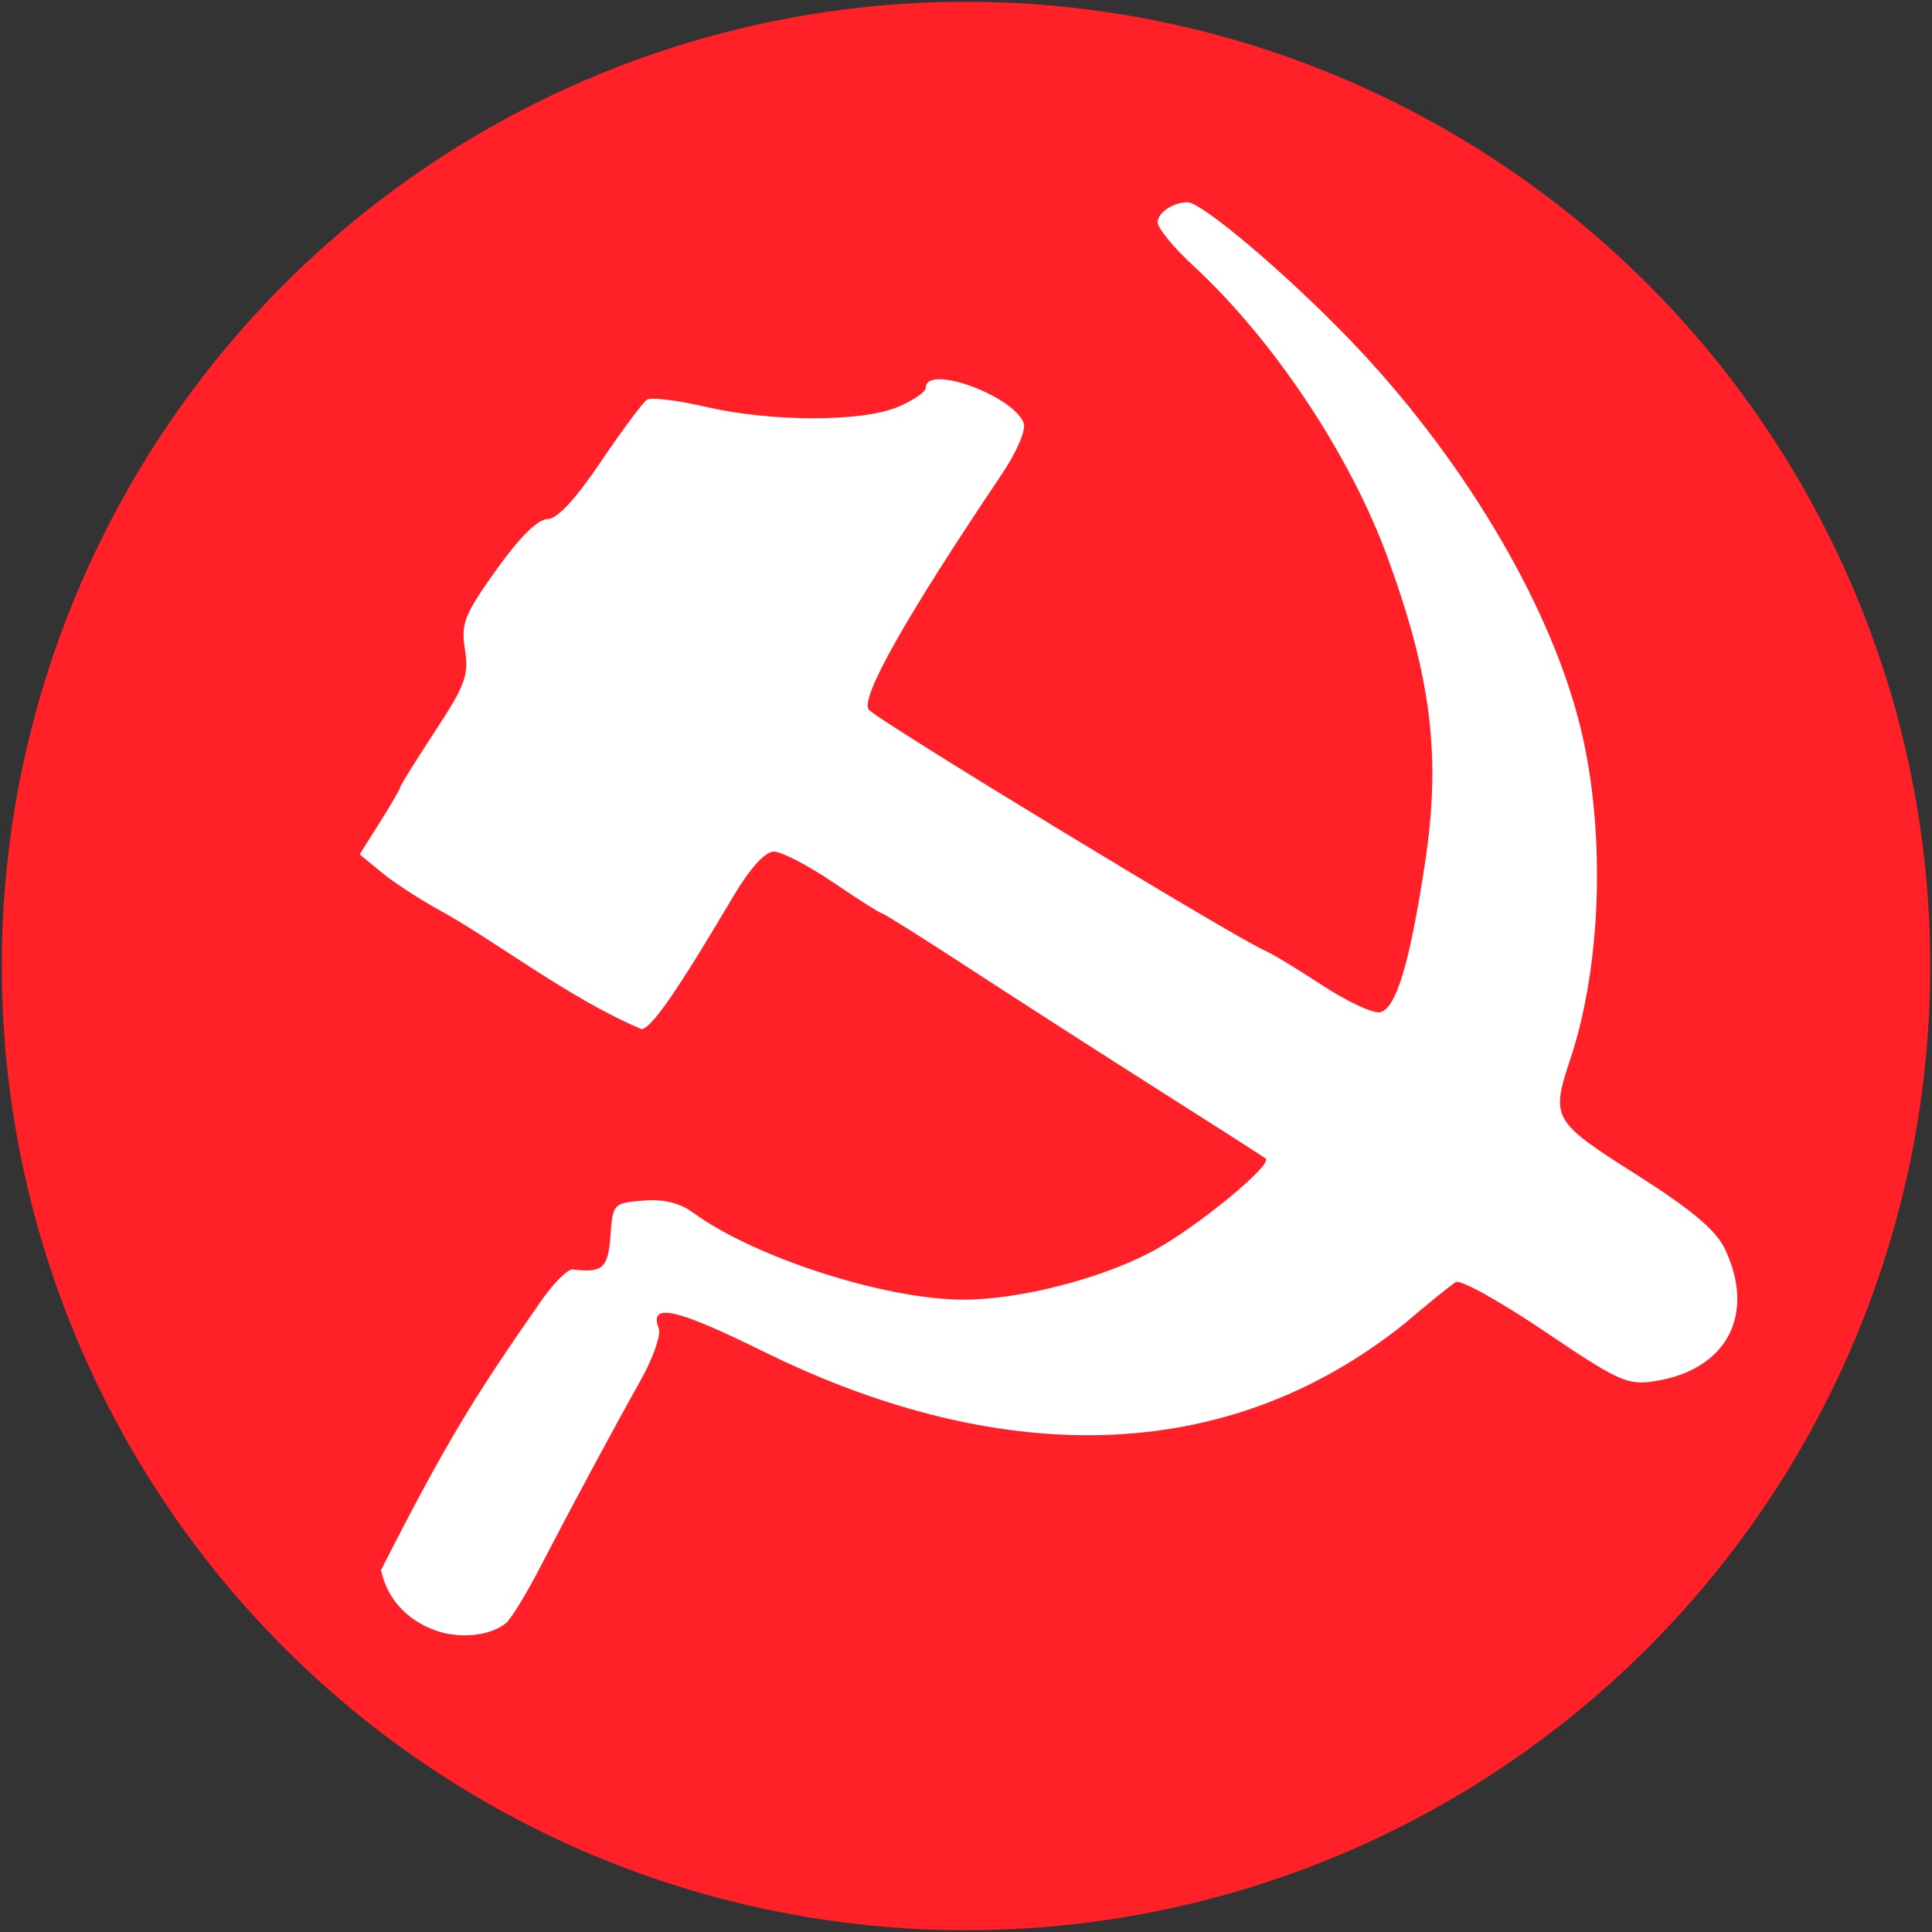
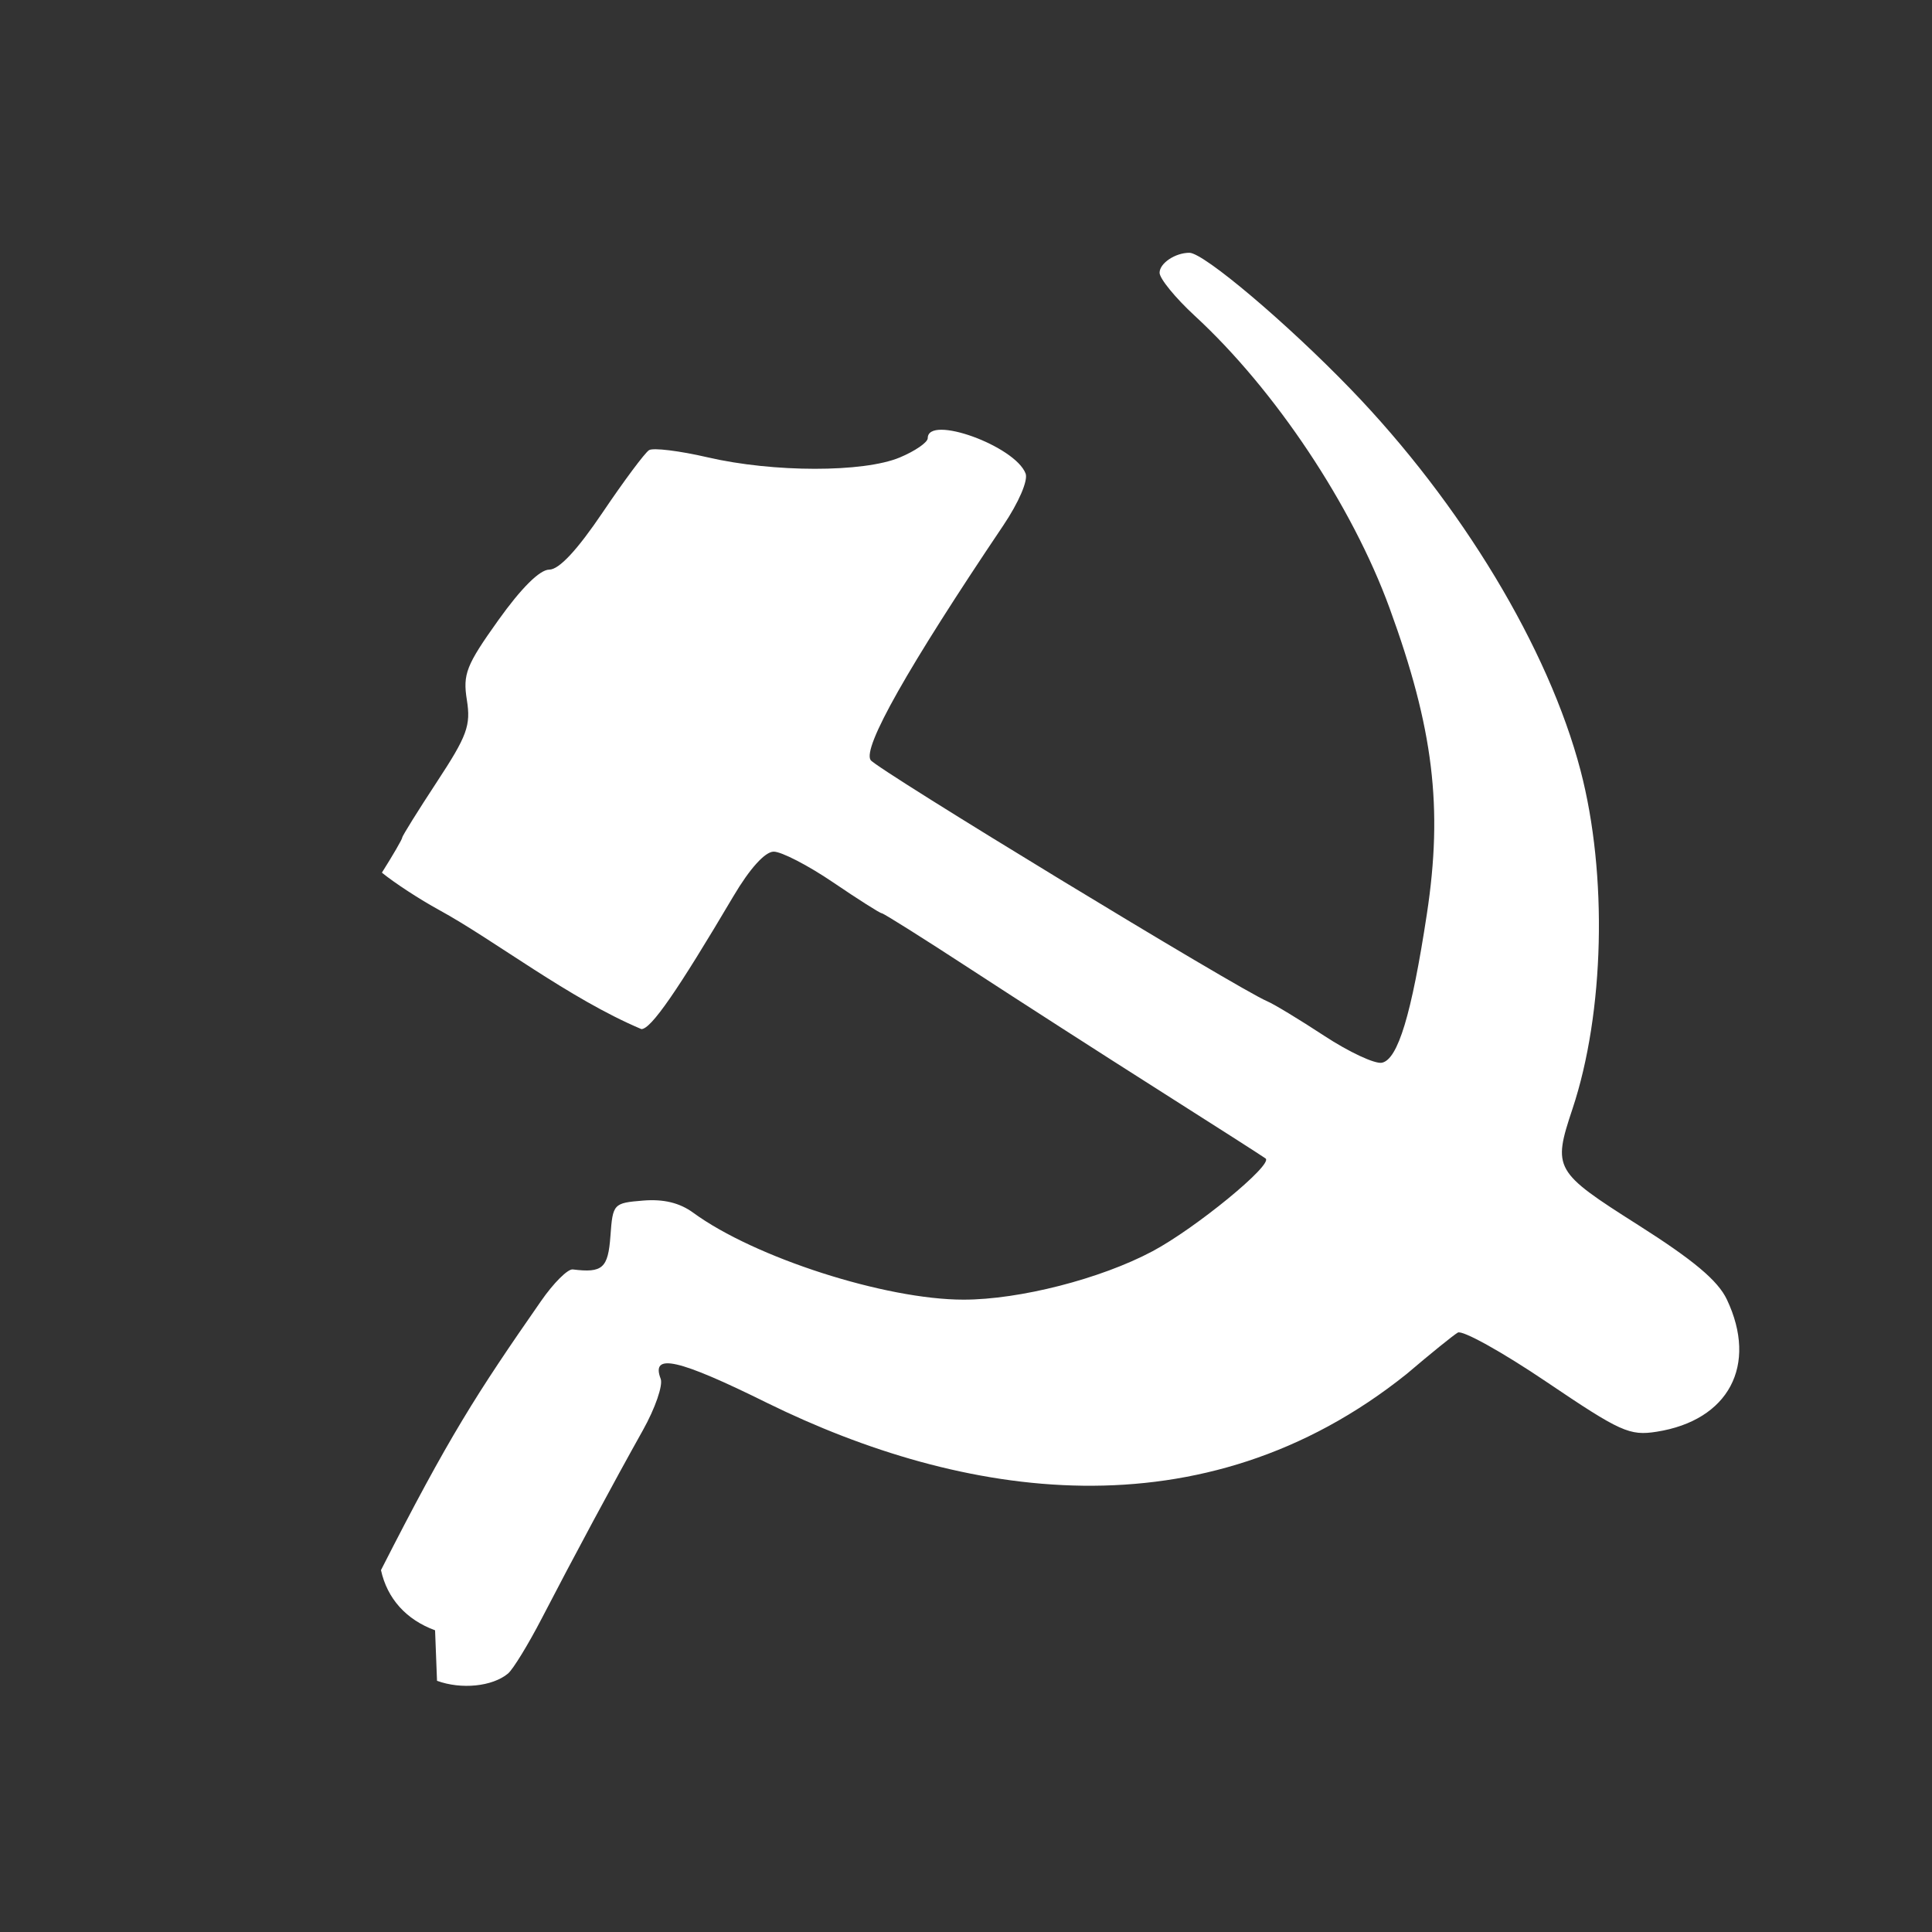
<svg xmlns="http://www.w3.org/2000/svg" xmlns:ns1="http://www.inkscape.org/namespaces/inkscape" xmlns:ns2="http://sodipodi.sourceforge.net/DTD/sodipodi-0.dtd" ns1:version="1.0 (4035a4fb49, 2020-05-01)" ns2:docname="Workers_Party_of_Bangladesh_logo.svg" viewBox="0 0 250 250" height="250" width="250" id="svg2" version="1.1">
  <rect x="0" y="0" width="250" height="250" fill="#333333" stroke="none" />
  <defs id="defs6" />
  <ns2:namedview ns1:current-layer="g10" ns1:window-maximized="1" ns1:window-y="0" ns1:window-x="40" ns1:cy="125" ns1:cx="105.40916" ns1:zoom="1.6334167" showgrid="false" id="namedview4" ns1:window-height="743" ns1:window-width="1326" ns1:pageshadow="2" ns1:pageopacity="0" guidetolerance="10" gridtolerance="10" objecttolerance="10" borderopacity="1" bordercolor="#666666" pagecolor="#ffffff" />
  <g id="g10" ns1:label="Image" ns1:groupmode="layer">
-     <circle r="124.771" cy="125" cx="125" id="path16" style="fill:#ff2028;stroke:none;stroke-width:3.749;stroke-linecap:round;paint-order:stroke fill markers;fill-opacity:1" />
-     <path ns2:nodetypes="scccssssssssssssccscsssscsssssssssssssssssssssssssccsssss" id="path14" d="m 56.298,210.96 c -3.736,-1.368 -6.19,-4.098 -7,-7.787 8.797,-17.275 12.343,-22.784 20.684,-34.777 1.623,-2.353 3.483,-4.212 4.134,-4.132 3.86,0.479 4.572,-0.155 4.875,-4.34 0.301,-4.159 0.391,-4.257 4.217,-4.57 2.658,-0.217 4.739,0.287 6.5,1.575 7.927,5.8 24.862,11.245 34.976,11.245 7.236,0 17.742,-2.69 24.445,-6.26 5.573,-2.967 15.633,-11.216 14.642,-12.005 -0.26,-0.207 -6.451,-4.17 -13.758,-8.806 -7.307,-4.636 -18.284,-11.692 -24.394,-15.679 -6.11,-3.987 -11.294,-7.25 -11.519,-7.25 -0.226,0 -3.061,-1.8 -6.301,-4 -3.24,-2.2 -6.702,-3.987 -7.695,-3.972 -1.12,0.018 -3.09,2.2 -5.19,5.75 -7.297,12.335 -10.669,17.205 -11.918,17.213 -9.373,-3.957 -18.993,-11.491 -26.197,-15.426 -2.475,-1.349 -5.797,-3.518 -7.382,-4.82 l -2.882,-2.367 2.632,-4.169 c 1.448,-2.293 2.632,-4.336 2.632,-4.541 0,-0.204 2.018,-3.443 4.483,-7.198 3.922,-5.971 4.408,-7.299 3.88,-10.602 -0.537,-3.357 -0.086,-4.503 4.067,-10.322 2.972,-4.164 5.369,-6.546 6.59,-6.546 1.27,0 3.615,-2.513 6.933,-7.431 2.758,-4.087 5.452,-7.701 5.987,-8.032 0.535,-0.331 3.945,0.088 7.578,0.931 8.498,1.971 20.166,1.98 24.86,0.019 1.992,-0.832 3.622,-1.957 3.622,-2.5 0,-3.082 11.289,0.996 12.662,4.574 0.343,0.895 -0.883,3.745 -2.902,6.744 -12.347,18.344 -18.228,28.75 -17.15,30.34 0.808,1.192 47.615,29.658 51.319,31.21 0.864,0.362 4.182,2.371 7.372,4.465 3.191,2.094 6.547,3.663 7.458,3.488 2.077,-0.4 3.851,-6.259 5.827,-19.242 2.1,-13.796 0.854,-24.028 -4.818,-39.566 -4.859,-13.313 -14.818,-28.261 -25.211,-37.841 -2.506,-2.31 -4.557,-4.818 -4.557,-5.573 0,-1.231 2.022,-2.586 3.859,-2.586 1.854,0 12.601,9.084 20.853,17.627 14.333,14.837 25.623,33.565 29.763,49.373 3.52,13.441 3.092,31.352 -1.048,43.785 -2.581,7.753 -2.378,8.114 8.478,15.006 7.204,4.573 10.34,7.205 11.5,9.65 4.038,8.508 0.249,15.646 -9.084,17.114 -3.506,0.552 -4.679,0.021 -14.234,-6.435 -5.727,-3.87 -10.902,-6.747 -11.5,-6.393 -0.598,0.354 -3.562,2.753 -6.587,5.331 -26.53,21.273 -57.692,16.078 -82.703,3.809 -11.586,-5.738 -15.157,-6.551 -13.854,-3.156 0.318,0.83 -0.717,3.822 -2.301,6.649 -3.739,6.675 -9.052,16.56 -13.072,24.323 -1.761,3.4 -3.737,6.627 -4.391,7.17 -2.019,1.675 -6.036,2.084 -9.178,0.933 z" style="fill:#ffffff" />
+     <path ns2:nodetypes="scccssssssssssssccscsssscsssssssssssssssssssssssssccsssss" id="path14" d="m 56.298,210.96 c -3.736,-1.368 -6.19,-4.098 -7,-7.787 8.797,-17.275 12.343,-22.784 20.684,-34.777 1.623,-2.353 3.483,-4.212 4.134,-4.132 3.86,0.479 4.572,-0.155 4.875,-4.34 0.301,-4.159 0.391,-4.257 4.217,-4.57 2.658,-0.217 4.739,0.287 6.5,1.575 7.927,5.8 24.862,11.245 34.976,11.245 7.236,0 17.742,-2.69 24.445,-6.26 5.573,-2.967 15.633,-11.216 14.642,-12.005 -0.26,-0.207 -6.451,-4.17 -13.758,-8.806 -7.307,-4.636 -18.284,-11.692 -24.394,-15.679 -6.11,-3.987 -11.294,-7.25 -11.519,-7.25 -0.226,0 -3.061,-1.8 -6.301,-4 -3.24,-2.2 -6.702,-3.987 -7.695,-3.972 -1.12,0.018 -3.09,2.2 -5.19,5.75 -7.297,12.335 -10.669,17.205 -11.918,17.213 -9.373,-3.957 -18.993,-11.491 -26.197,-15.426 -2.475,-1.349 -5.797,-3.518 -7.382,-4.82 c 1.448,-2.293 2.632,-4.336 2.632,-4.541 0,-0.204 2.018,-3.443 4.483,-7.198 3.922,-5.971 4.408,-7.299 3.88,-10.602 -0.537,-3.357 -0.086,-4.503 4.067,-10.322 2.972,-4.164 5.369,-6.546 6.59,-6.546 1.27,0 3.615,-2.513 6.933,-7.431 2.758,-4.087 5.452,-7.701 5.987,-8.032 0.535,-0.331 3.945,0.088 7.578,0.931 8.498,1.971 20.166,1.98 24.86,0.019 1.992,-0.832 3.622,-1.957 3.622,-2.5 0,-3.082 11.289,0.996 12.662,4.574 0.343,0.895 -0.883,3.745 -2.902,6.744 -12.347,18.344 -18.228,28.75 -17.15,30.34 0.808,1.192 47.615,29.658 51.319,31.21 0.864,0.362 4.182,2.371 7.372,4.465 3.191,2.094 6.547,3.663 7.458,3.488 2.077,-0.4 3.851,-6.259 5.827,-19.242 2.1,-13.796 0.854,-24.028 -4.818,-39.566 -4.859,-13.313 -14.818,-28.261 -25.211,-37.841 -2.506,-2.31 -4.557,-4.818 -4.557,-5.573 0,-1.231 2.022,-2.586 3.859,-2.586 1.854,0 12.601,9.084 20.853,17.627 14.333,14.837 25.623,33.565 29.763,49.373 3.52,13.441 3.092,31.352 -1.048,43.785 -2.581,7.753 -2.378,8.114 8.478,15.006 7.204,4.573 10.34,7.205 11.5,9.65 4.038,8.508 0.249,15.646 -9.084,17.114 -3.506,0.552 -4.679,0.021 -14.234,-6.435 -5.727,-3.87 -10.902,-6.747 -11.5,-6.393 -0.598,0.354 -3.562,2.753 -6.587,5.331 -26.53,21.273 -57.692,16.078 -82.703,3.809 -11.586,-5.738 -15.157,-6.551 -13.854,-3.156 0.318,0.83 -0.717,3.822 -2.301,6.649 -3.739,6.675 -9.052,16.56 -13.072,24.323 -1.761,3.4 -3.737,6.627 -4.391,7.17 -2.019,1.675 -6.036,2.084 -9.178,0.933 z" style="fill:#ffffff" />
  </g>
</svg>